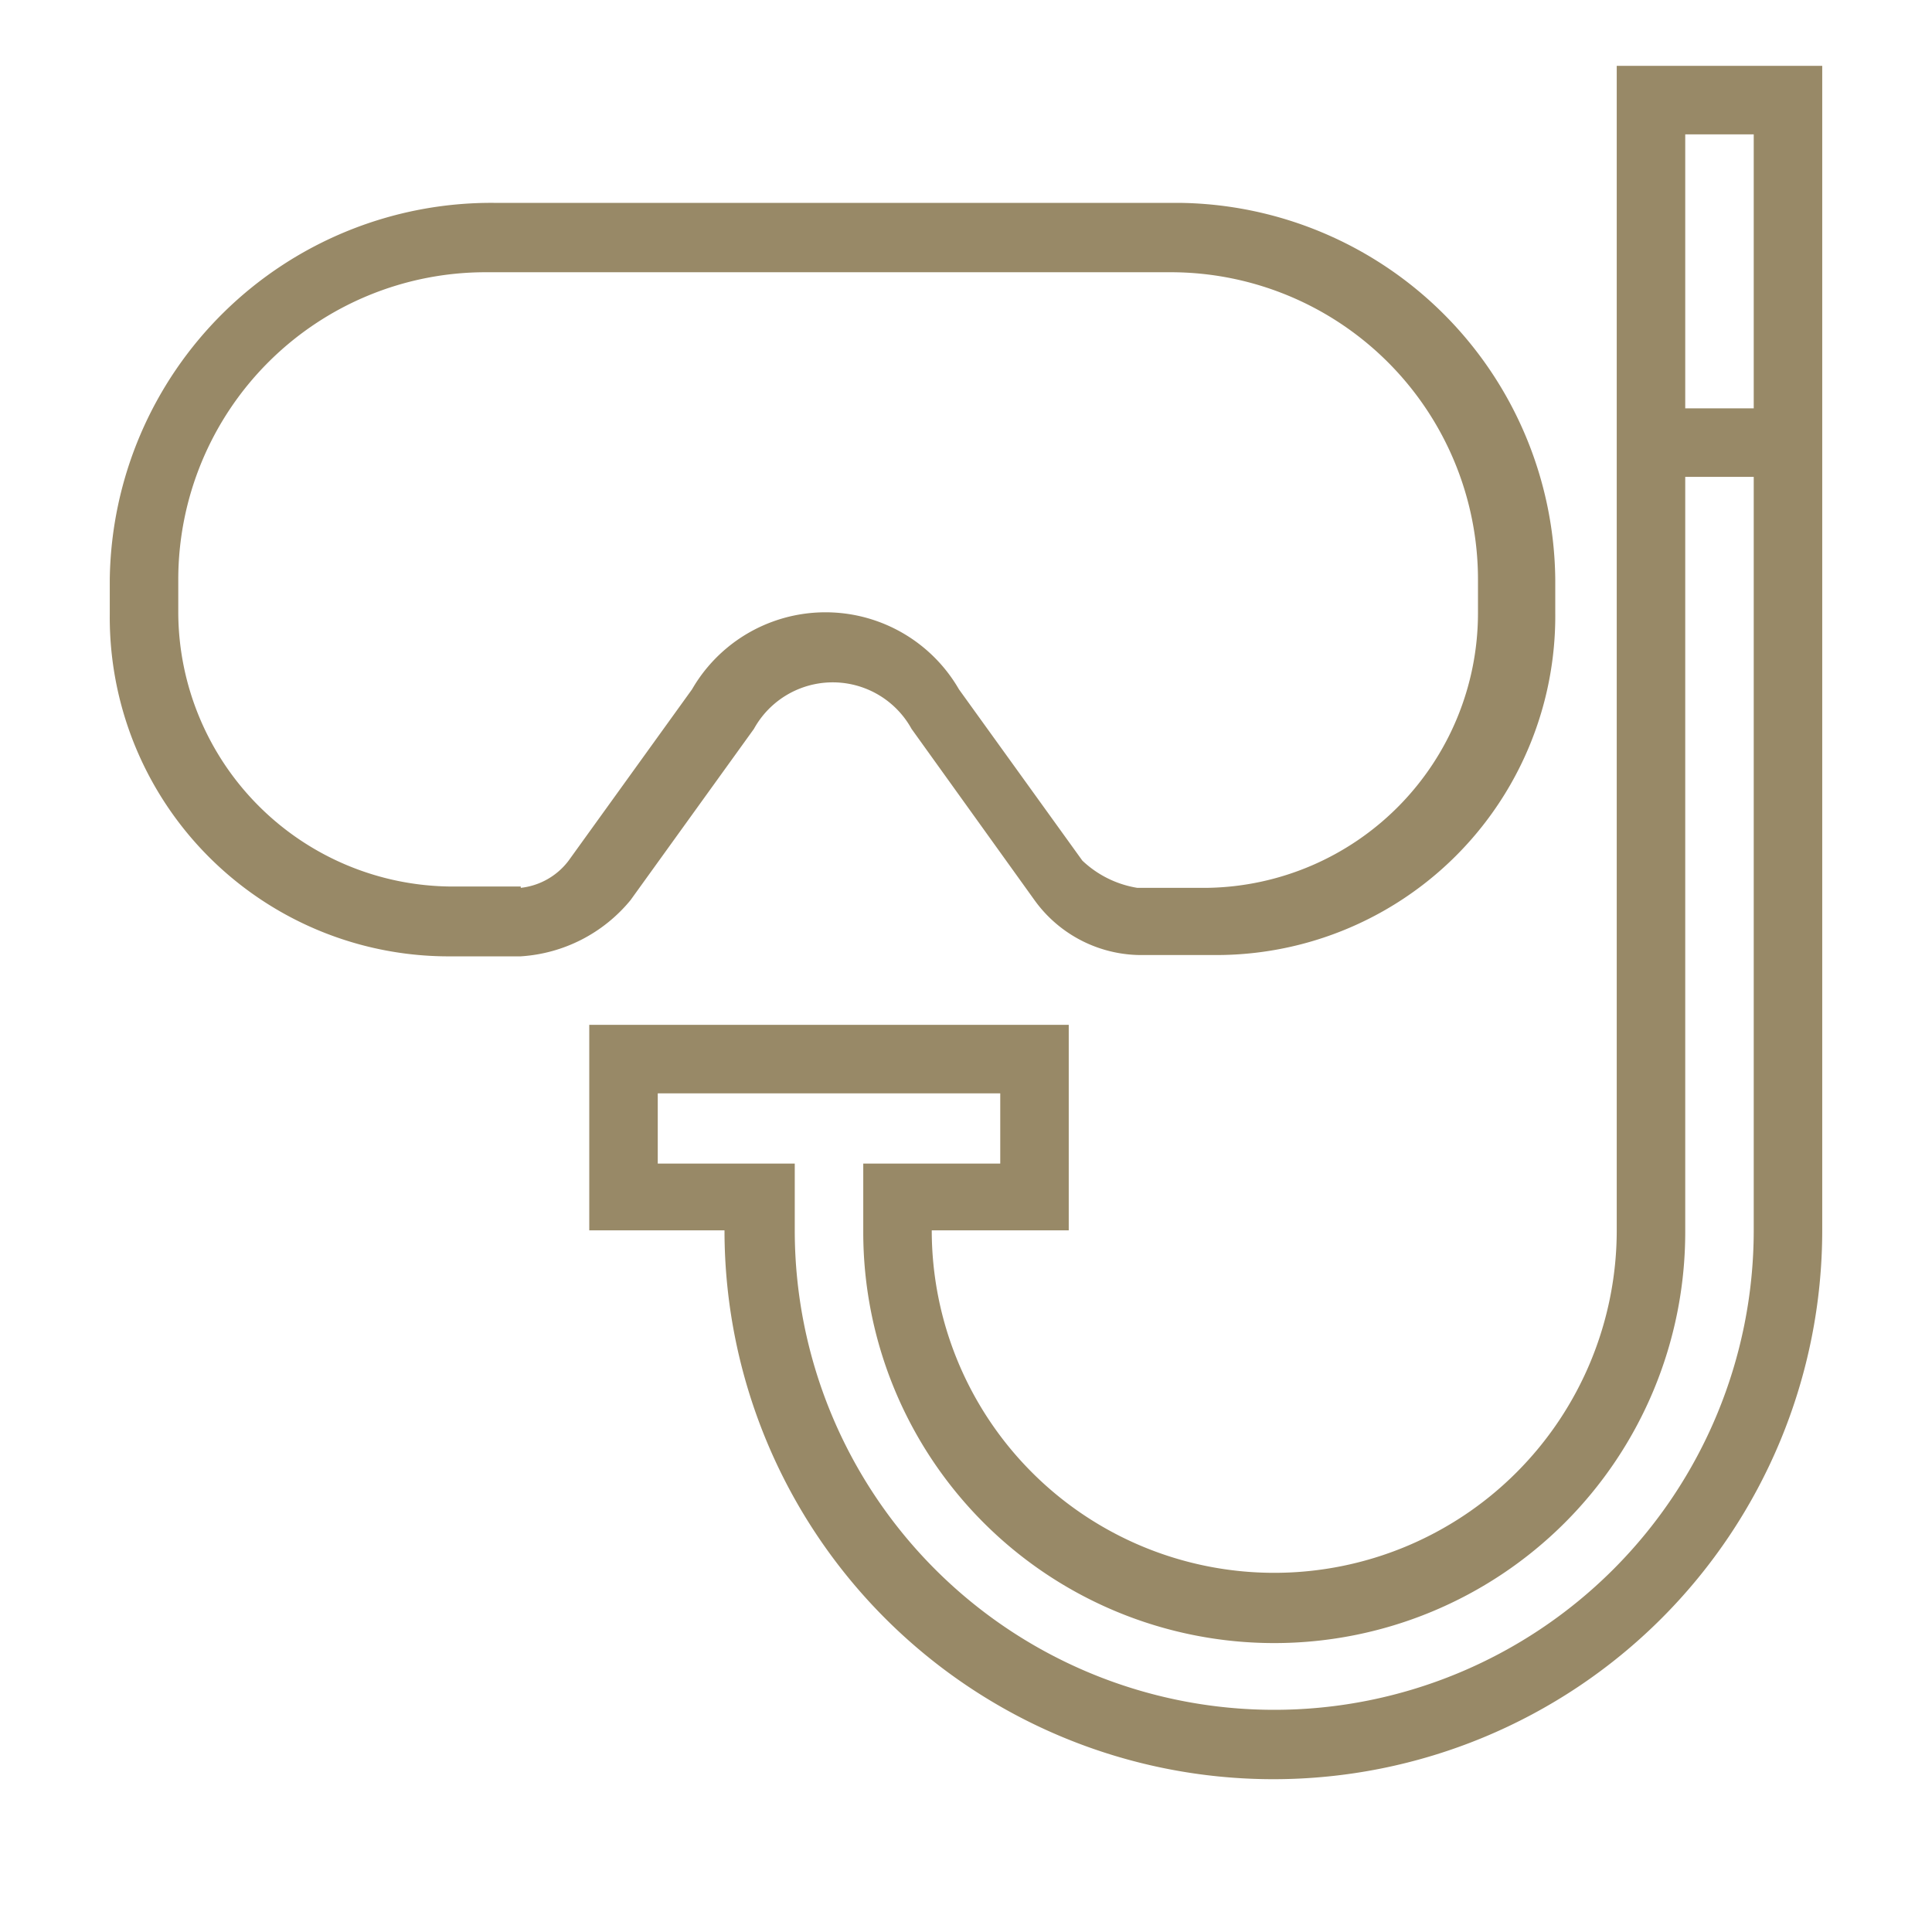
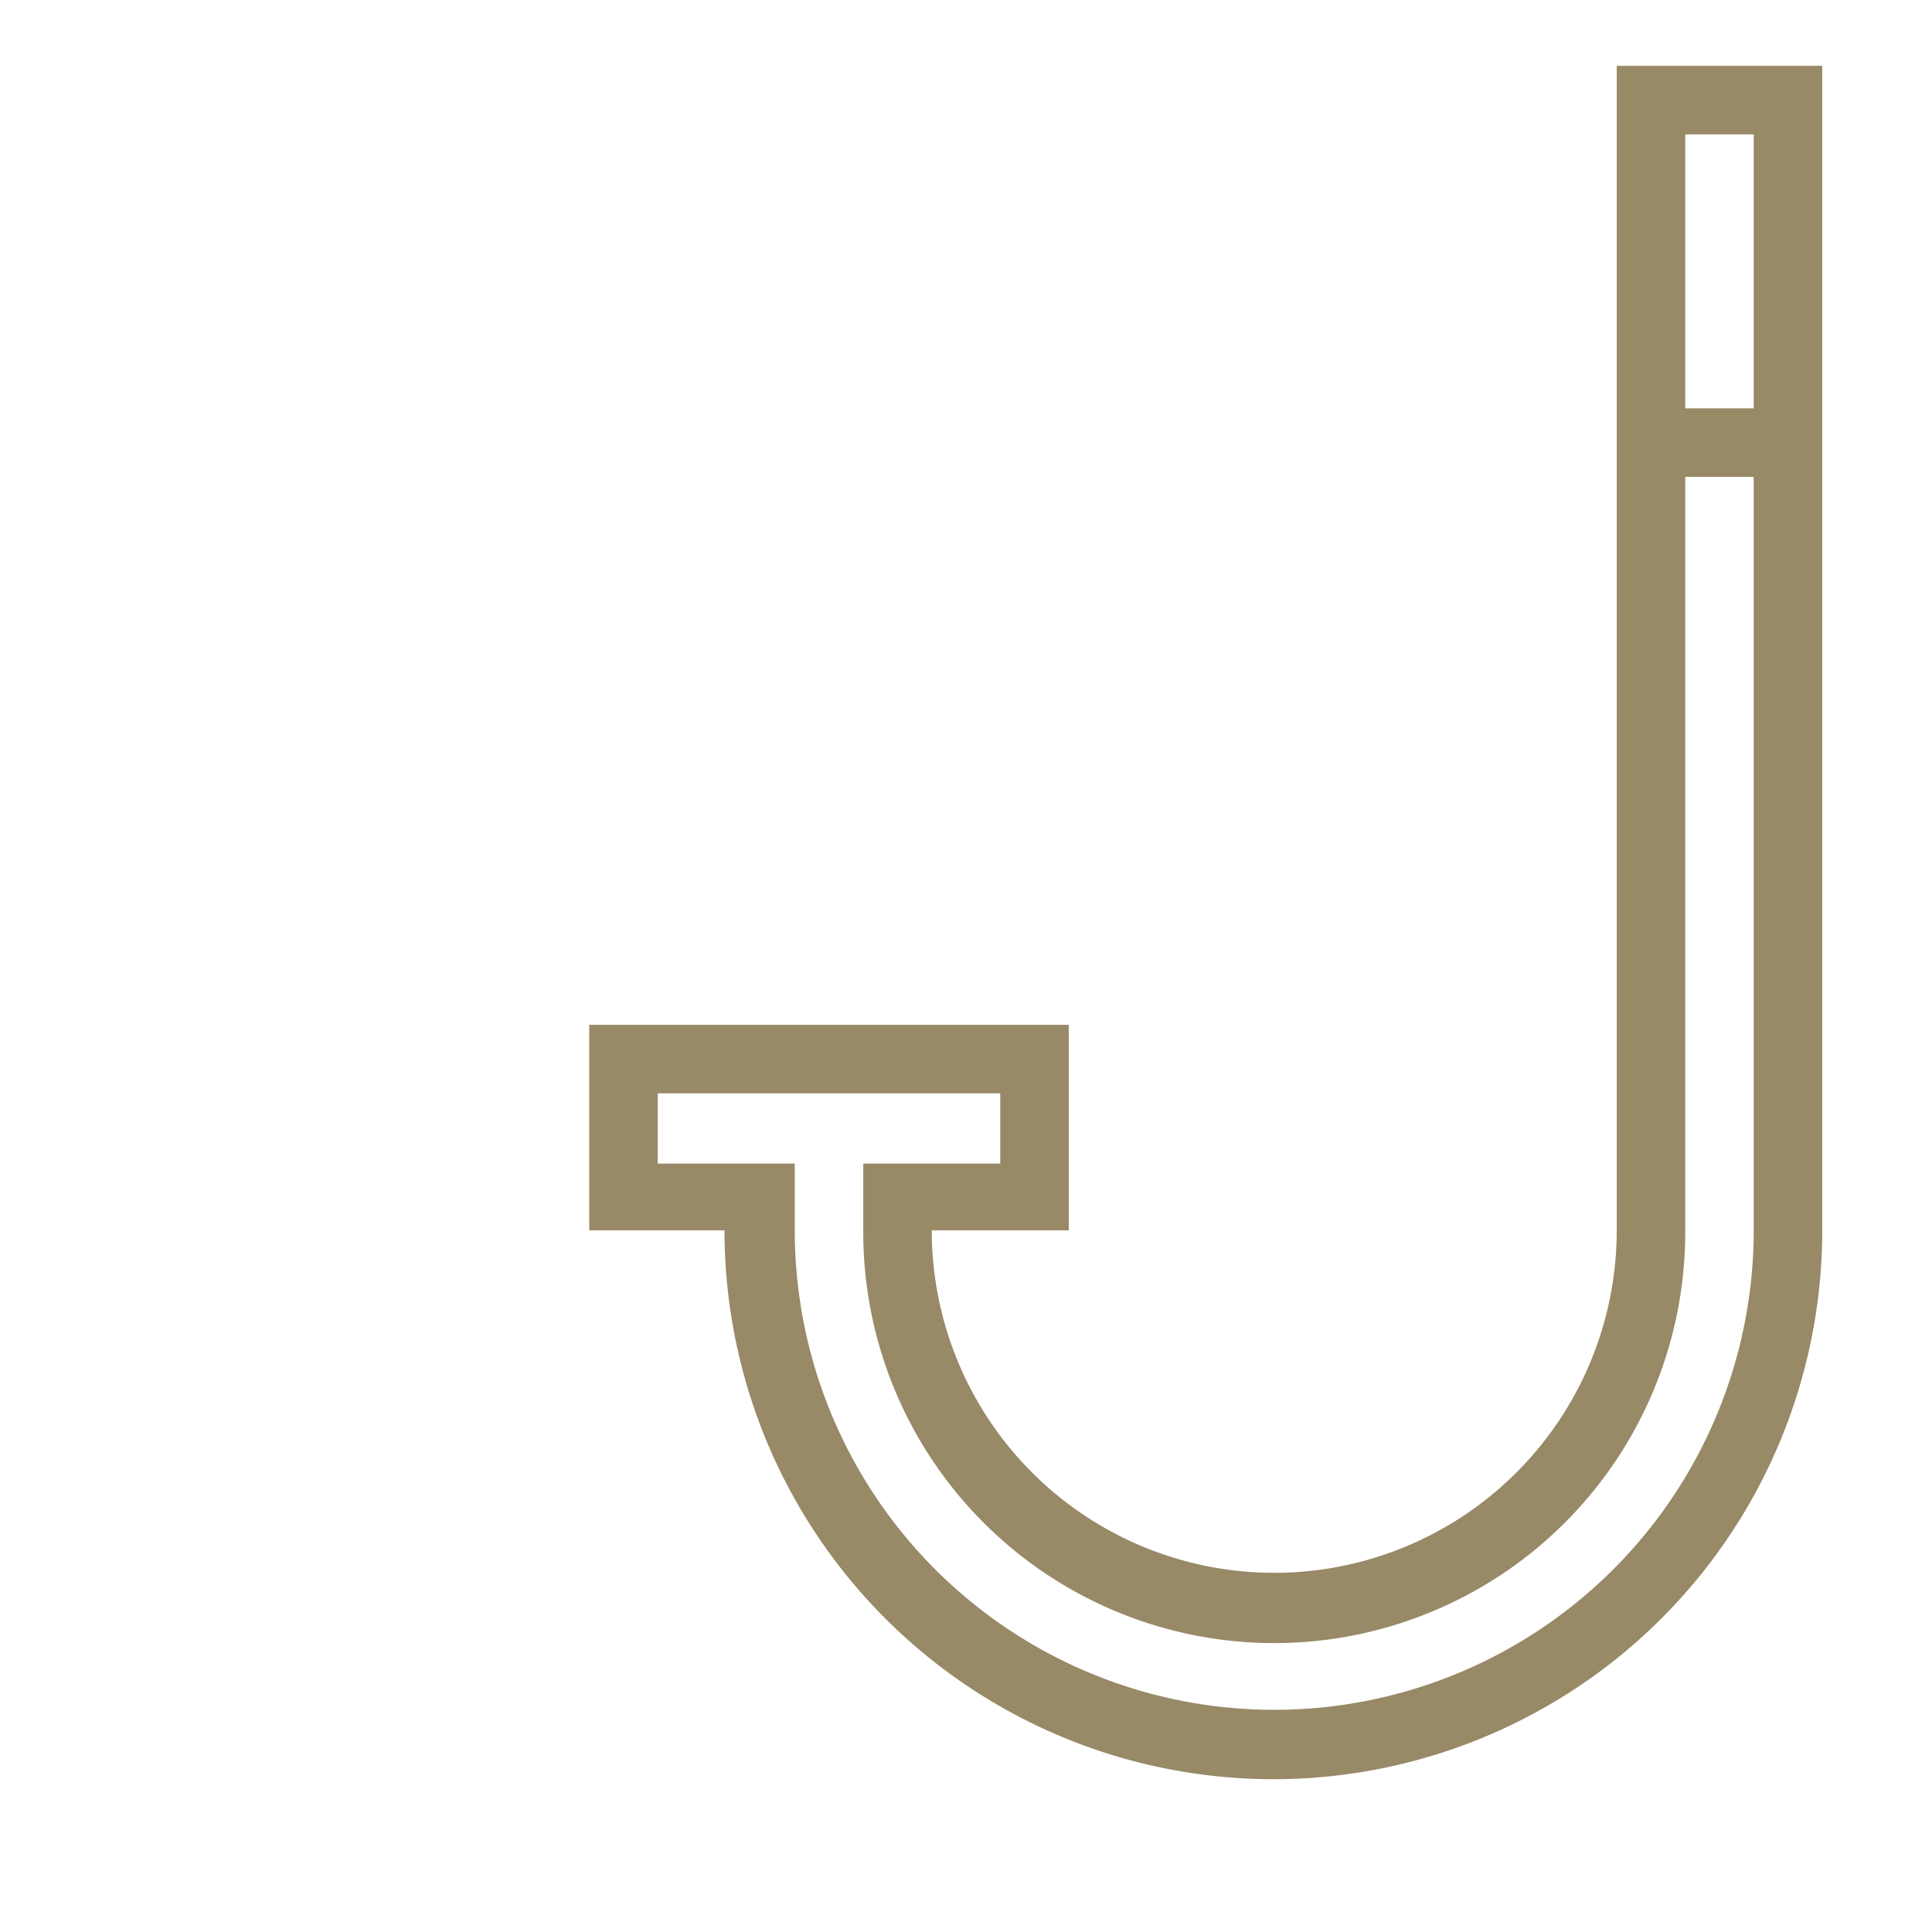
<svg xmlns="http://www.w3.org/2000/svg" viewBox="0 0 44 44">
  <defs>
    <style>.cls-1{fill:none;}.cls-2{fill:#988967;}</style>
  </defs>
  <title>snorkeling</title>
  <g id="Layer_2" data-name="Layer 2">
    <g id="Layer_1-2" data-name="Layer 1">
-       <rect class="cls-1" width="44" height="44" />
-       <path class="cls-2" d="M11.86,19l2.81-3.9a2.05,2.05,0,0,1,3.59,0L21.06,19a3,3,0,0,0,2.5,1.25h1.56a7.72,7.72,0,0,0,7.8-7.8V11.7a8.66,8.66,0,0,0-8.58-8.58H8.74A8.69,8.69,0,0,0,0,11.7v.78a7.72,7.72,0,0,0,7.8,7.8H9.36A3.52,3.52,0,0,0,11.86,19Zm-2.5-.31H7.8a6.26,6.26,0,0,1-6.24-6.24V11.7a7,7,0,0,1,7-7h15.6a7,7,0,0,1,7,7v.78A6.26,6.26,0,0,1,25,18.72H23.4a2.37,2.37,0,0,1-1.25-.62l-2.81-3.9a3.51,3.51,0,0,0-6.08,0l-2.81,3.9A1.58,1.58,0,0,1,9.36,18.72Z" transform="translate(2.5 1.5)" />
      <path class="cls-2" d="M34.32,0V26.52a7.8,7.8,0,0,1-15.6,0h3.12V21.84H10.92v4.68H14a12.48,12.48,0,0,0,25,0V0Zm3.12,26.52a10.92,10.92,0,0,1-21.84,0V25H12.48V23.4h7.8V25H17.16v1.56a9.36,9.36,0,0,0,18.72,0V9.36h1.56Zm0-18.72H35.88V1.56h1.56Z" transform="translate(2.5 1.5)" />
    </g>
  </g>
</svg>